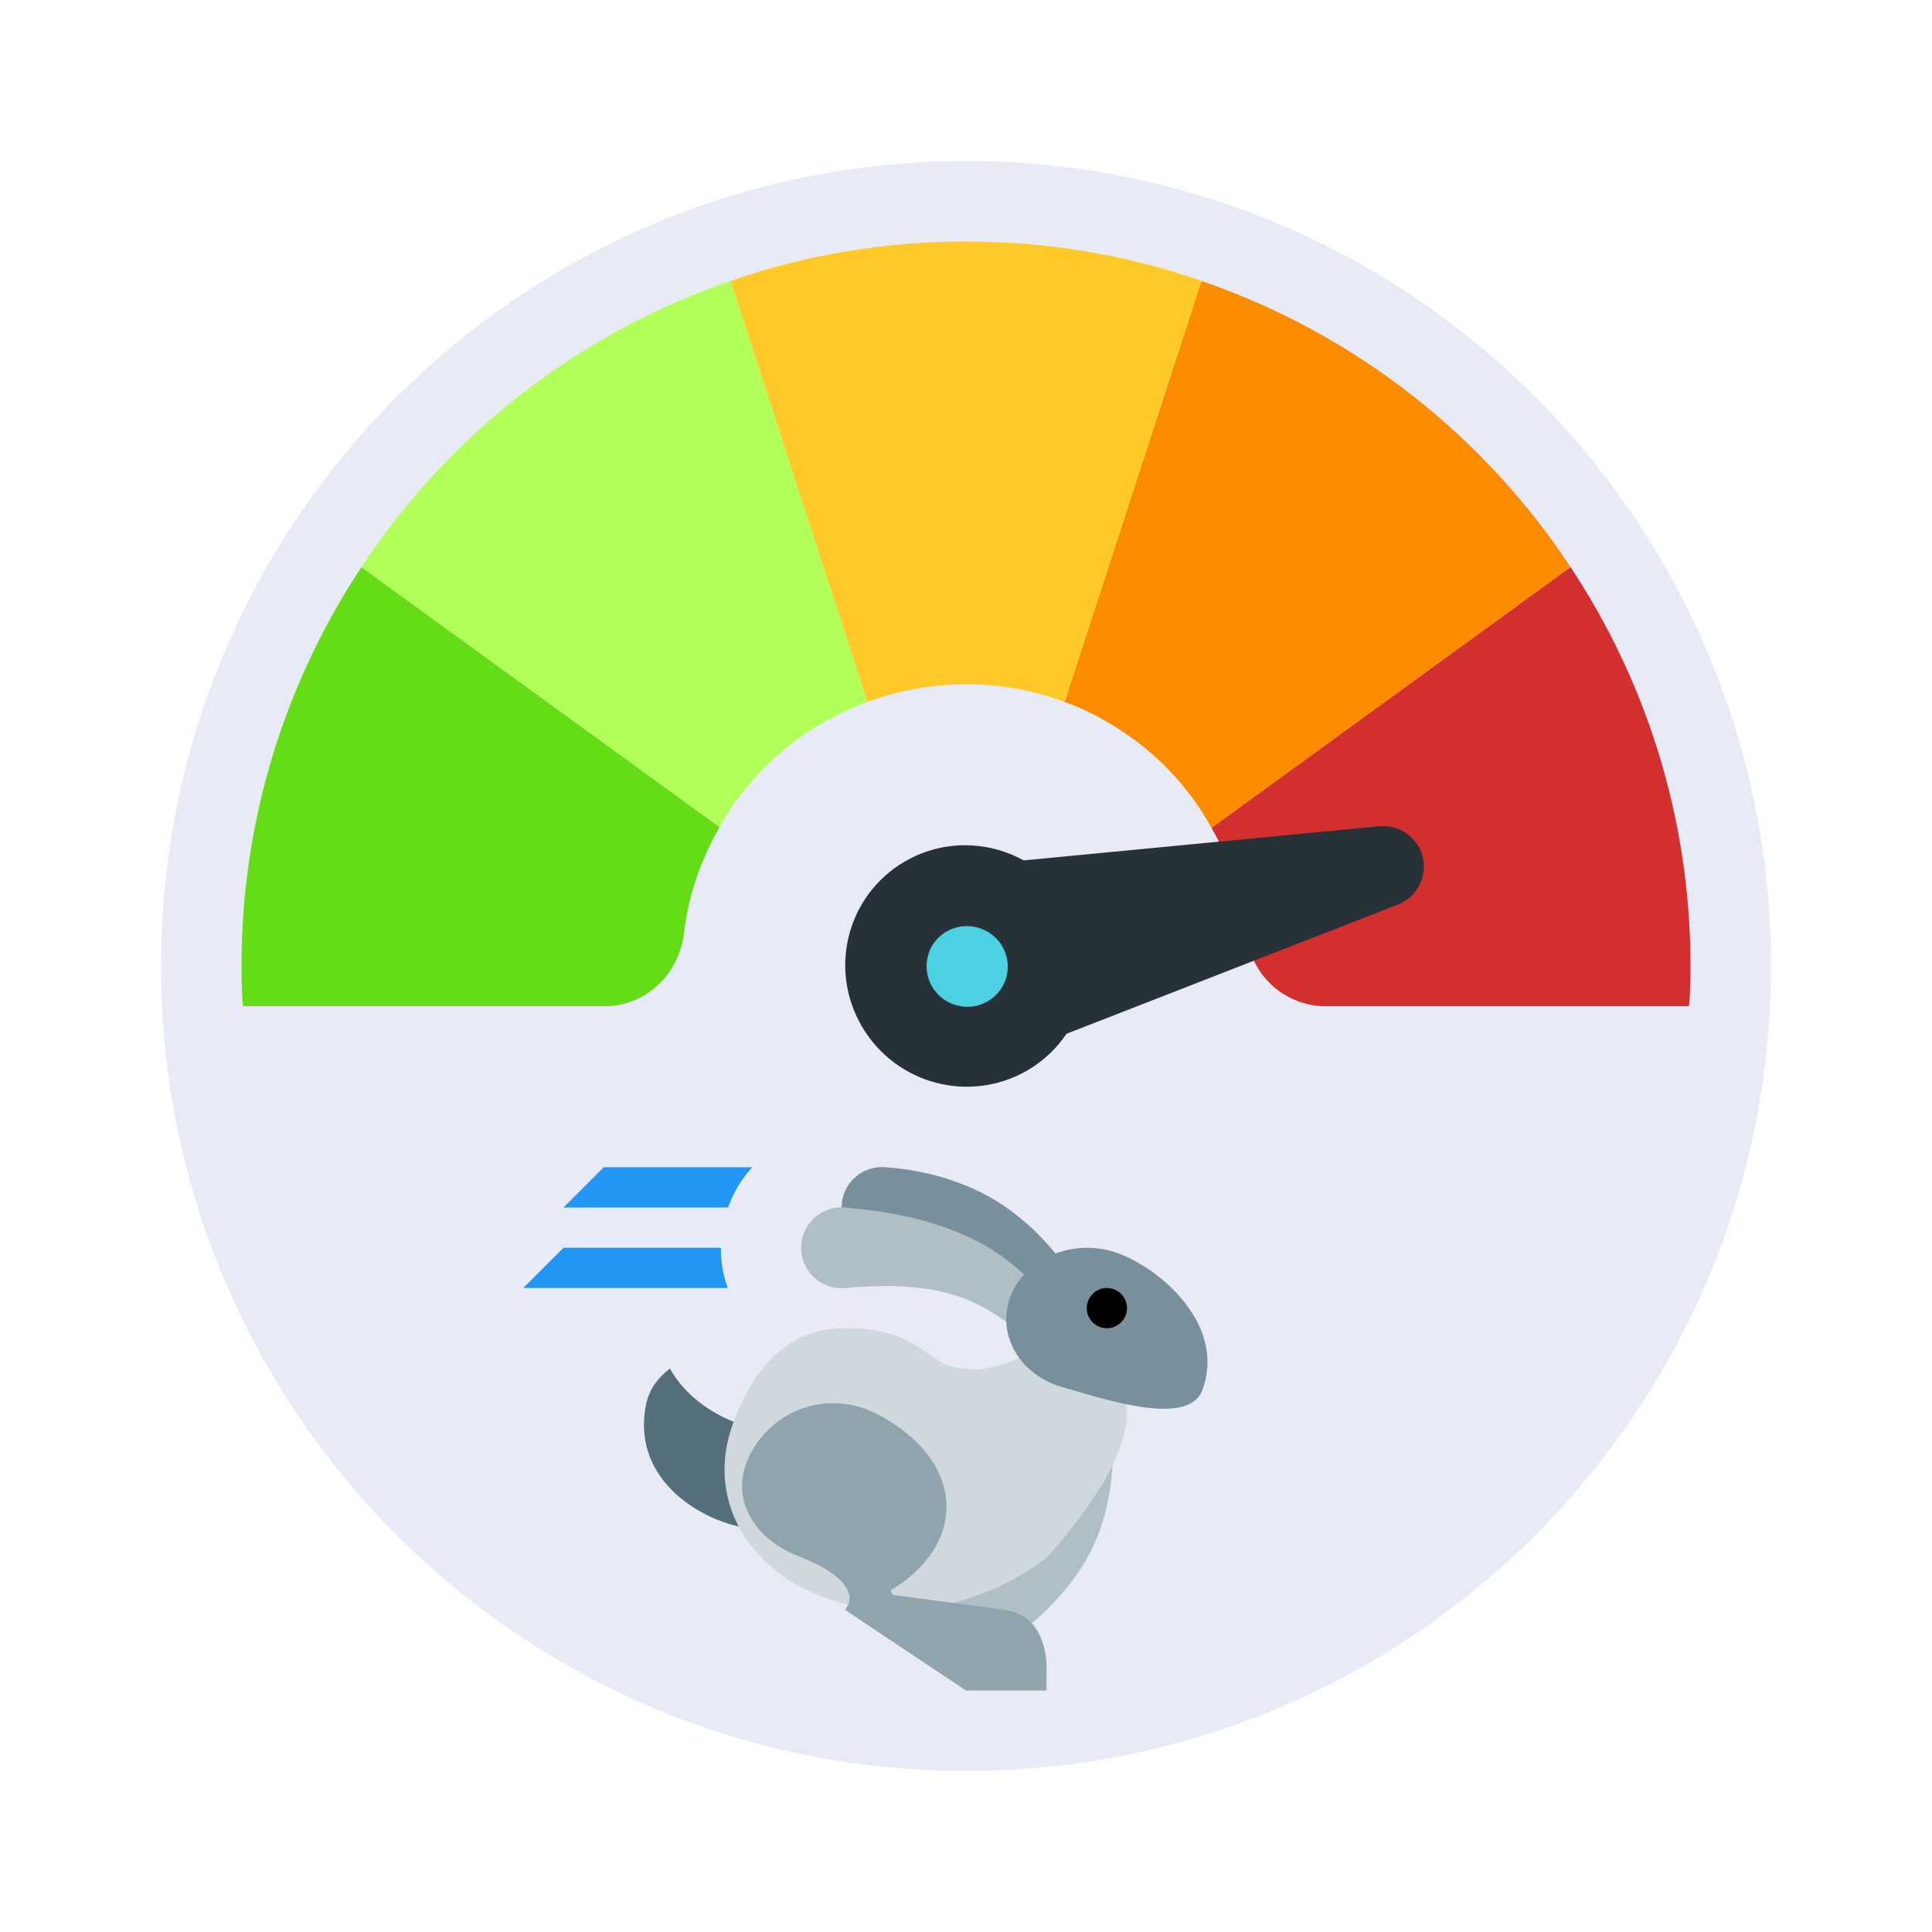
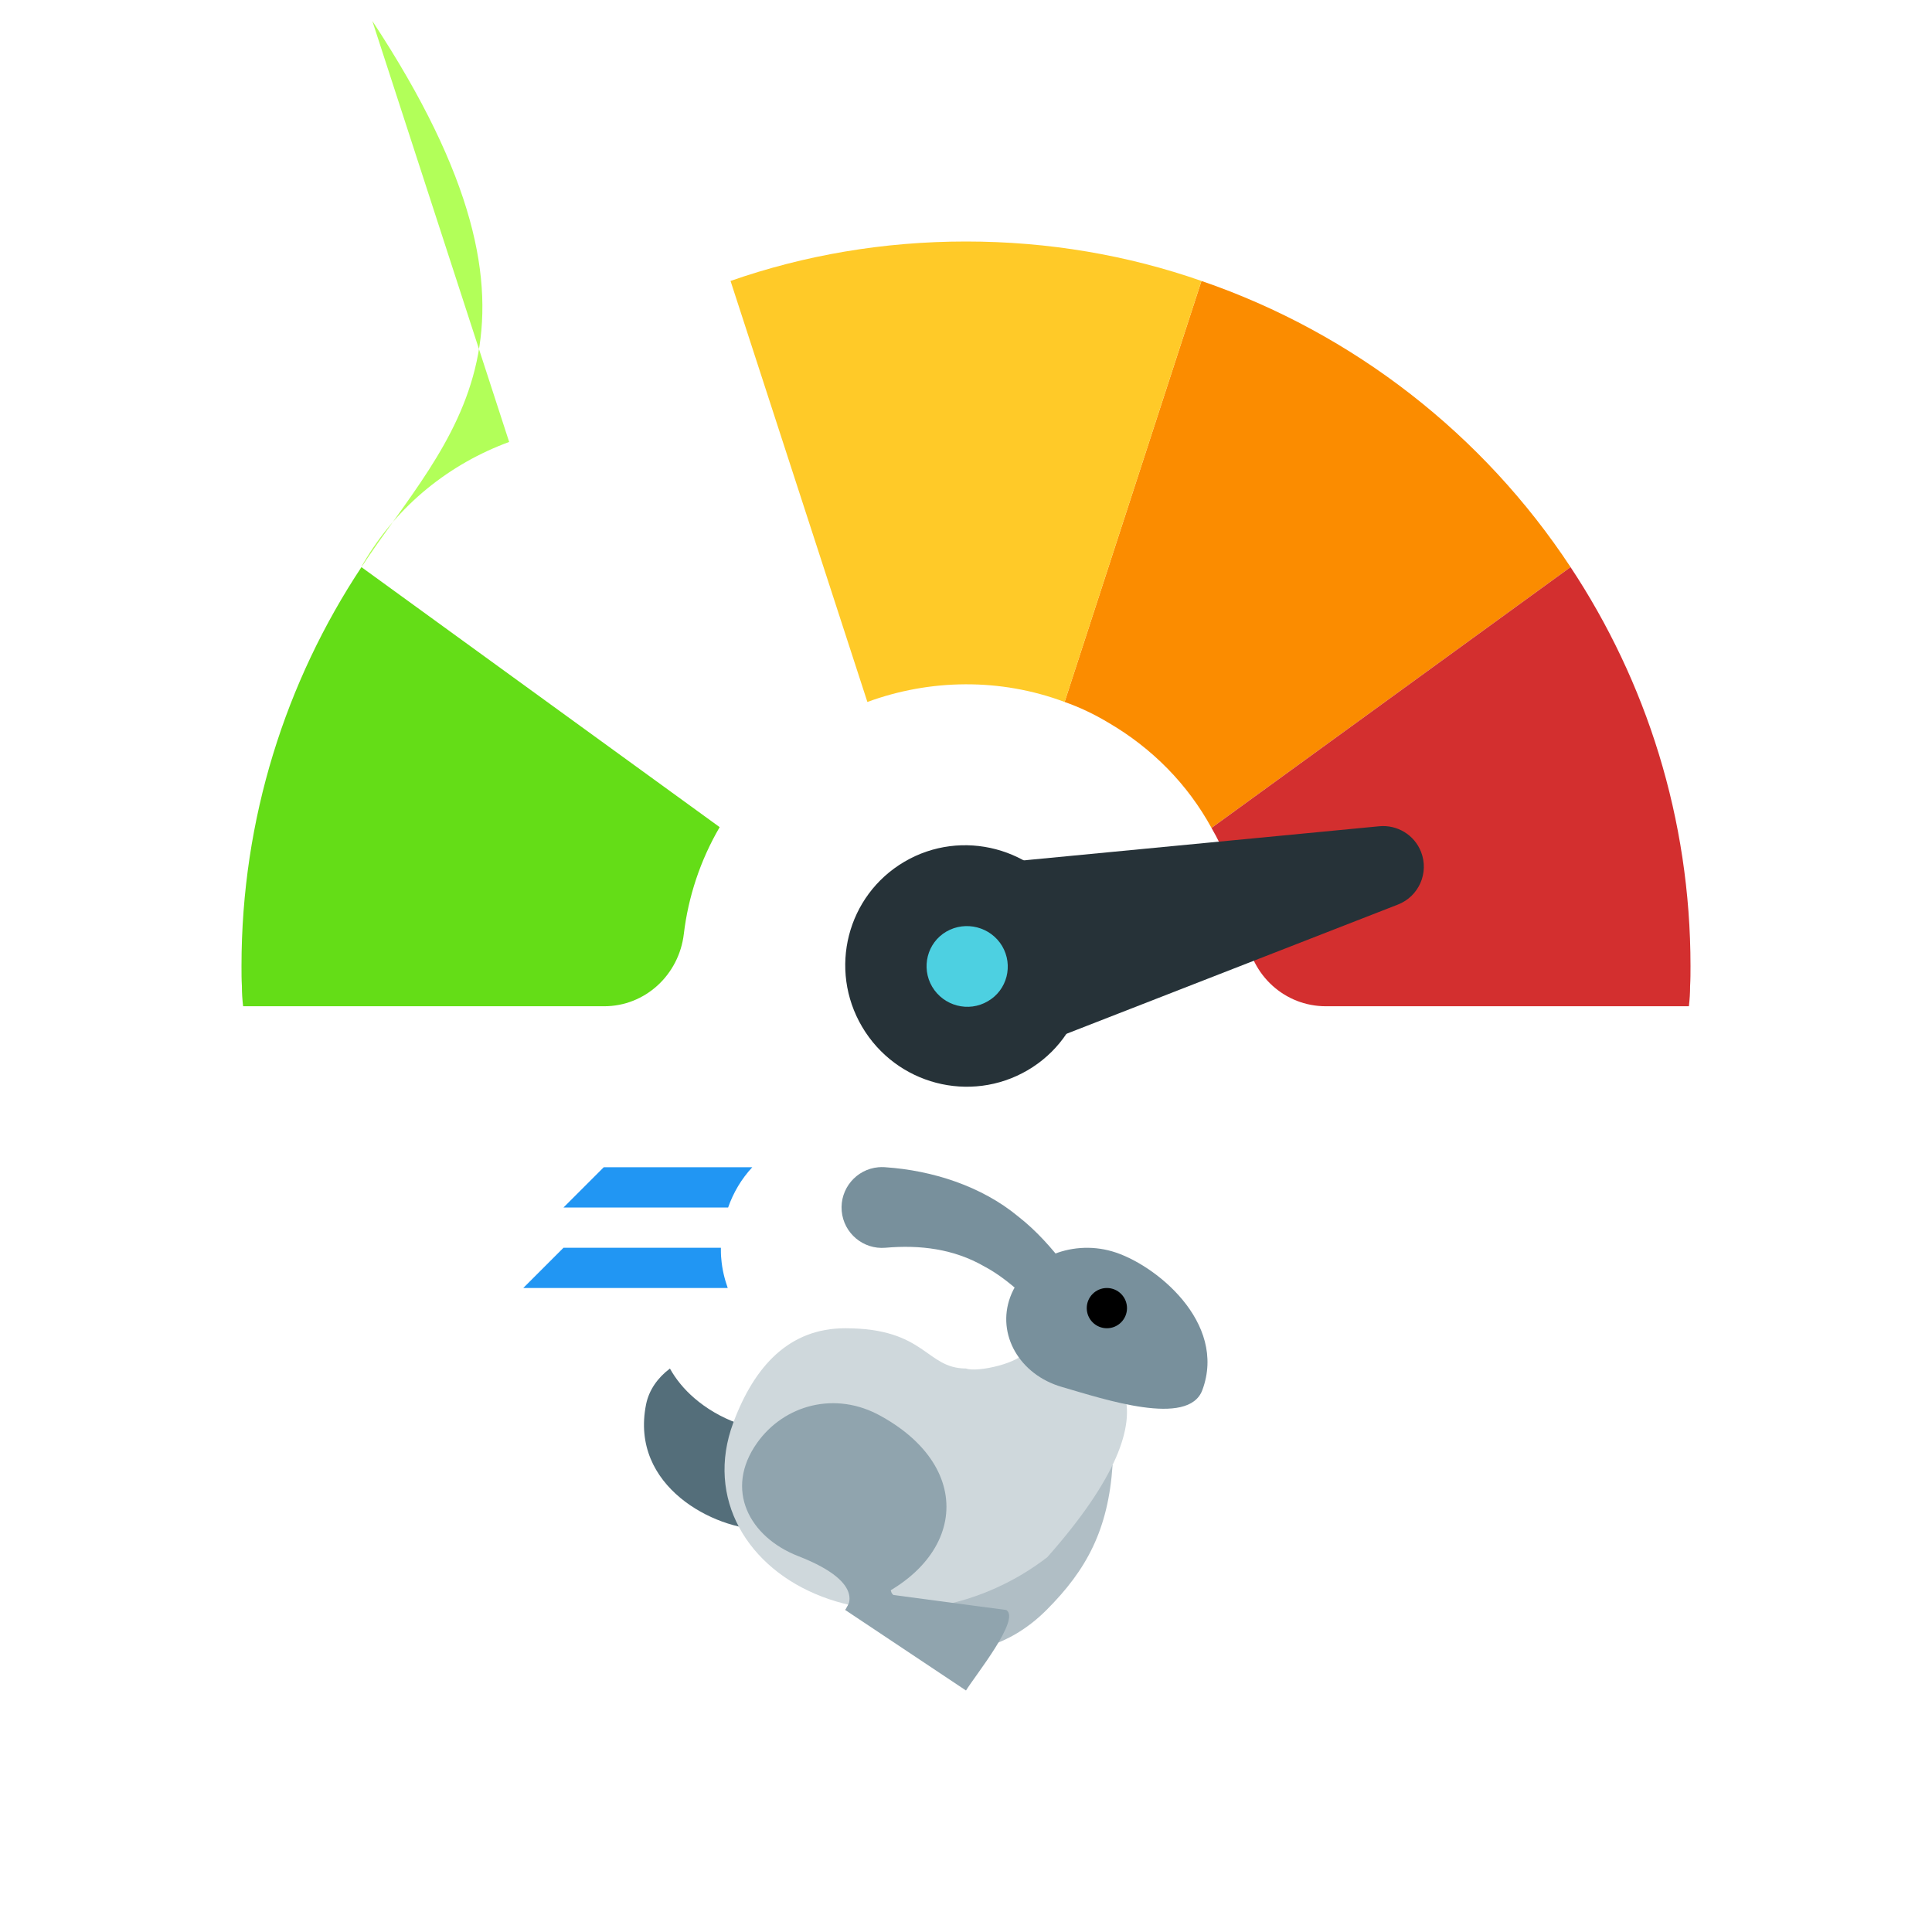
<svg xmlns="http://www.w3.org/2000/svg" viewBox="0 0 48 48" width="48px" height="48px">
-   <path fill="#e8eaf6" d="M44,24c0,11.044-8.956,20-20,20S4,35.044,4,24S12.956,4,24,4S44,12.956,44,24z" />
  <path fill="#b2ff59" d="M25.72,22.98c0.27,0.45,0.35,1,0.22,1.52c-0.05,0.18-0.12,0.34-0.22,0.5H22.3 c-0.25-0.45-0.31-0.97-0.18-1.47c0.13-0.52,0.48-0.97,0.94-1.25c0.31-0.17,0.65-0.26,0.98-0.26C24.71,22.02,25.36,22.36,25.72,22.98 z" />
  <path fill="#fb8c00" d="M26.45,17.44c0.37,0.13,0.73,0.3,1.08,0.51c1.1,0.64,1.98,1.54,2.57,2.62l8.92-6.48 c-2.16-3.28-5.38-5.81-9.17-7.11L26.45,17.44z" />
  <path fill="#64dd17" d="M6,24c0,0.17,0,0.33,0.01,0.5c0,0.17,0.01,0.33,0.03,0.5h8.97c1.02,0,1.86-0.78,1.98-1.8 c0.11-0.92,0.41-1.83,0.89-2.65l-8.9-6.46C7.1,16.93,6,20.34,6,24z" />
-   <path fill="#b2ff59" d="M8.98,14.09l8.9,6.46c0.01-0.03,0.03-0.07,0.05-0.1c0.85-1.45,2.15-2.47,3.62-3.01l-3.4-10.46 C14.36,8.28,11.14,10.81,8.98,14.09z" />
+   <path fill="#b2ff59" d="M8.98,14.09c0.01-0.03,0.03-0.07,0.05-0.1c0.85-1.45,2.15-2.47,3.62-3.01l-3.4-10.46 C14.36,8.28,11.14,10.81,8.98,14.09z" />
  <path fill="#ffca28" d="M18.15,6.98l3.4,10.46c1.55-0.57,3.3-0.6,4.9,0l3.4-10.46C28.02,6.34,26.05,6,24,6 S19.98,6.34,18.15,6.98z" />
  <path fill="#d32f2f" d="M30.1,20.57c0.3,0.52,0.53,1.08,0.68,1.67c0.08,0.32,0.15,0.65,0.18,0.97 c0.12,1.02,0.96,1.79,1.98,1.79h9.02c0.02-0.17,0.03-0.33,0.03-0.5C42,24.33,42,24.17,42,24c0-3.66-1.1-7.07-2.98-9.91L30.1,20.57z" />
  <path fill="#263238" d="M24.579,26.432l10.153-3.959c0.52-0.203,0.776-0.788,0.574-1.307c-0.168-0.43-0.599-0.68-1.037-0.638 l-10.847,1.041c-1.388,0.133-2.405,1.366-2.271,2.754c0.133,1.388,1.366,2.405,2.754,2.271 C24.136,26.571,24.37,26.512,24.579,26.432z" />
  <path fill="#263238" d="M22.469,21.41c-1.426,0.838-1.893,2.672-1.05,4.101c0.848,1.434,2.684,1.913,4.112,1.079 c1.426-0.834,1.893-2.672,1.046-4.101C25.734,21.06,23.895,20.572,22.469,21.41" />
  <path fill="#4dd0e1" d="M23.512,23.145c-0.477,0.277-0.633,0.895-0.352,1.371c0.285,0.48,0.906,0.641,1.383,0.359 c0.48-0.277,0.637-0.891,0.355-1.371C24.613,23.027,23.992,22.867,23.512,23.145" />
  <path fill="#78909c" d="M26.646,33.354c-0.818-0.756-1.425-1.486-2.2-1.895C23.697,31.03,22.862,30.924,22,31 c-0.552,0.048-1.039-0.36-1.088-0.912c-0.048-0.552,0.36-1.039,0.912-1.088c0.051-0.004,0.101-0.005,0.151-0.002L22,29 c1.159,0.079,2.384,0.466,3.297,1.223c0.929,0.727,1.489,1.709,2.056,2.423l0.023,0.029c0.172,0.216,0.136,0.53-0.08,0.702 C27.101,33.533,26.824,33.518,26.646,33.354z" />
-   <path fill="#b0bec5" d="M25.646,33.354c-0.709-0.614-1.38-1.058-2.162-1.24C22.709,31.919,21.858,31.922,21,32 c-0.552,0.05-1.041-0.357-1.091-0.909S20.266,30.05,20.818,30c0.059-0.005,0.124-0.005,0.182,0c0.995,0.09,2.025,0.262,3.001,0.705 c0.992,0.429,1.779,1.222,2.352,1.941l0.013,0.016c0.172,0.216,0.137,0.532-0.08,0.704C26.095,33.519,25.825,33.509,25.646,33.354z" />
  <path fill="#b0bec5" d="M23,41l-0.014-1.134l2.237-2.858l2.419-0.61C27.535,38,27,39,26,40s-2,1-2,1H23z" />
  <path fill="#546e7a" d="M18.538,35.429c-0.069-0.02-0.138-0.041-0.207-0.066c-0.42-0.153-0.781-0.369-1.078-0.625 c-0.255-0.219-0.46-0.469-0.609-0.737c-0.301,0.226-0.521,0.532-0.593,0.893C15.642,36.94,17.765,38,18.949,38 c0.001,0,0.022-0.001,0.051-0.002C18.489,37.241,18.303,36.359,18.538,35.429z" />
  <path fill="#cfd8dc" d="M26.02,38.688c-1.572,1.216-3.747,1.689-5.597,0.98c-1.85-0.706-2.903-2.44-2.206-4.317 C18.74,33.944,19.605,33,21,33c2,0,2,1,3,1c0.279,0.107,1.381-0.142,1.495-0.452C27.818,33.416,29.479,34.782,26.02,38.688z" />
  <path fill="#78909c" d="M29.872,34.536c-0.345,0.93-2.438,0.227-3.491-0.078s-1.626-1.306-1.281-2.236 s1.479-1.437,2.532-1.132C28.685,31.394,30.497,32.851,29.872,34.536z" />
  <path d="M27.5,32c-0.276,0-0.5,0.224-0.5,0.5s0.224,0.5,0.5,0.5s0.5-0.224,0.5-0.5S27.776,32,27.5,32z" />
-   <path fill="#90a4ae" d="M23.083,40.681L24,42h2v-0.645c0,0,0-1.355-1.167-1.355L23.083,40.681z" />
  <path fill="#90a4ae" d="M21.892,35.185C24.394,36.573,23.929,39.11,21,40c0,0,0.626-0.641-1.167-1.338 c-1.214-0.472-1.848-1.651-1.024-2.813C19.477,34.905,20.757,34.544,21.892,35.185z" />
  <path fill="#90a4ae" d="M24,42c0.223-0.366,1.367-1.776,1-2l-2.8-0.372c-0.367-0.222,0.567-2.798,0.567-2.798L21,40L24,42z" />
  <path fill="#2196f3" d="M18.69,29c-0.27,0.29-0.47,0.63-0.6,1H14l1-1H18.69z" />
  <path fill="#2196f3" d="M18.08,32H13l1-1h3.91c0,0.09,0,0.18,0.01,0.27C17.94,31.53,18,31.77,18.08,32z" />
</svg>